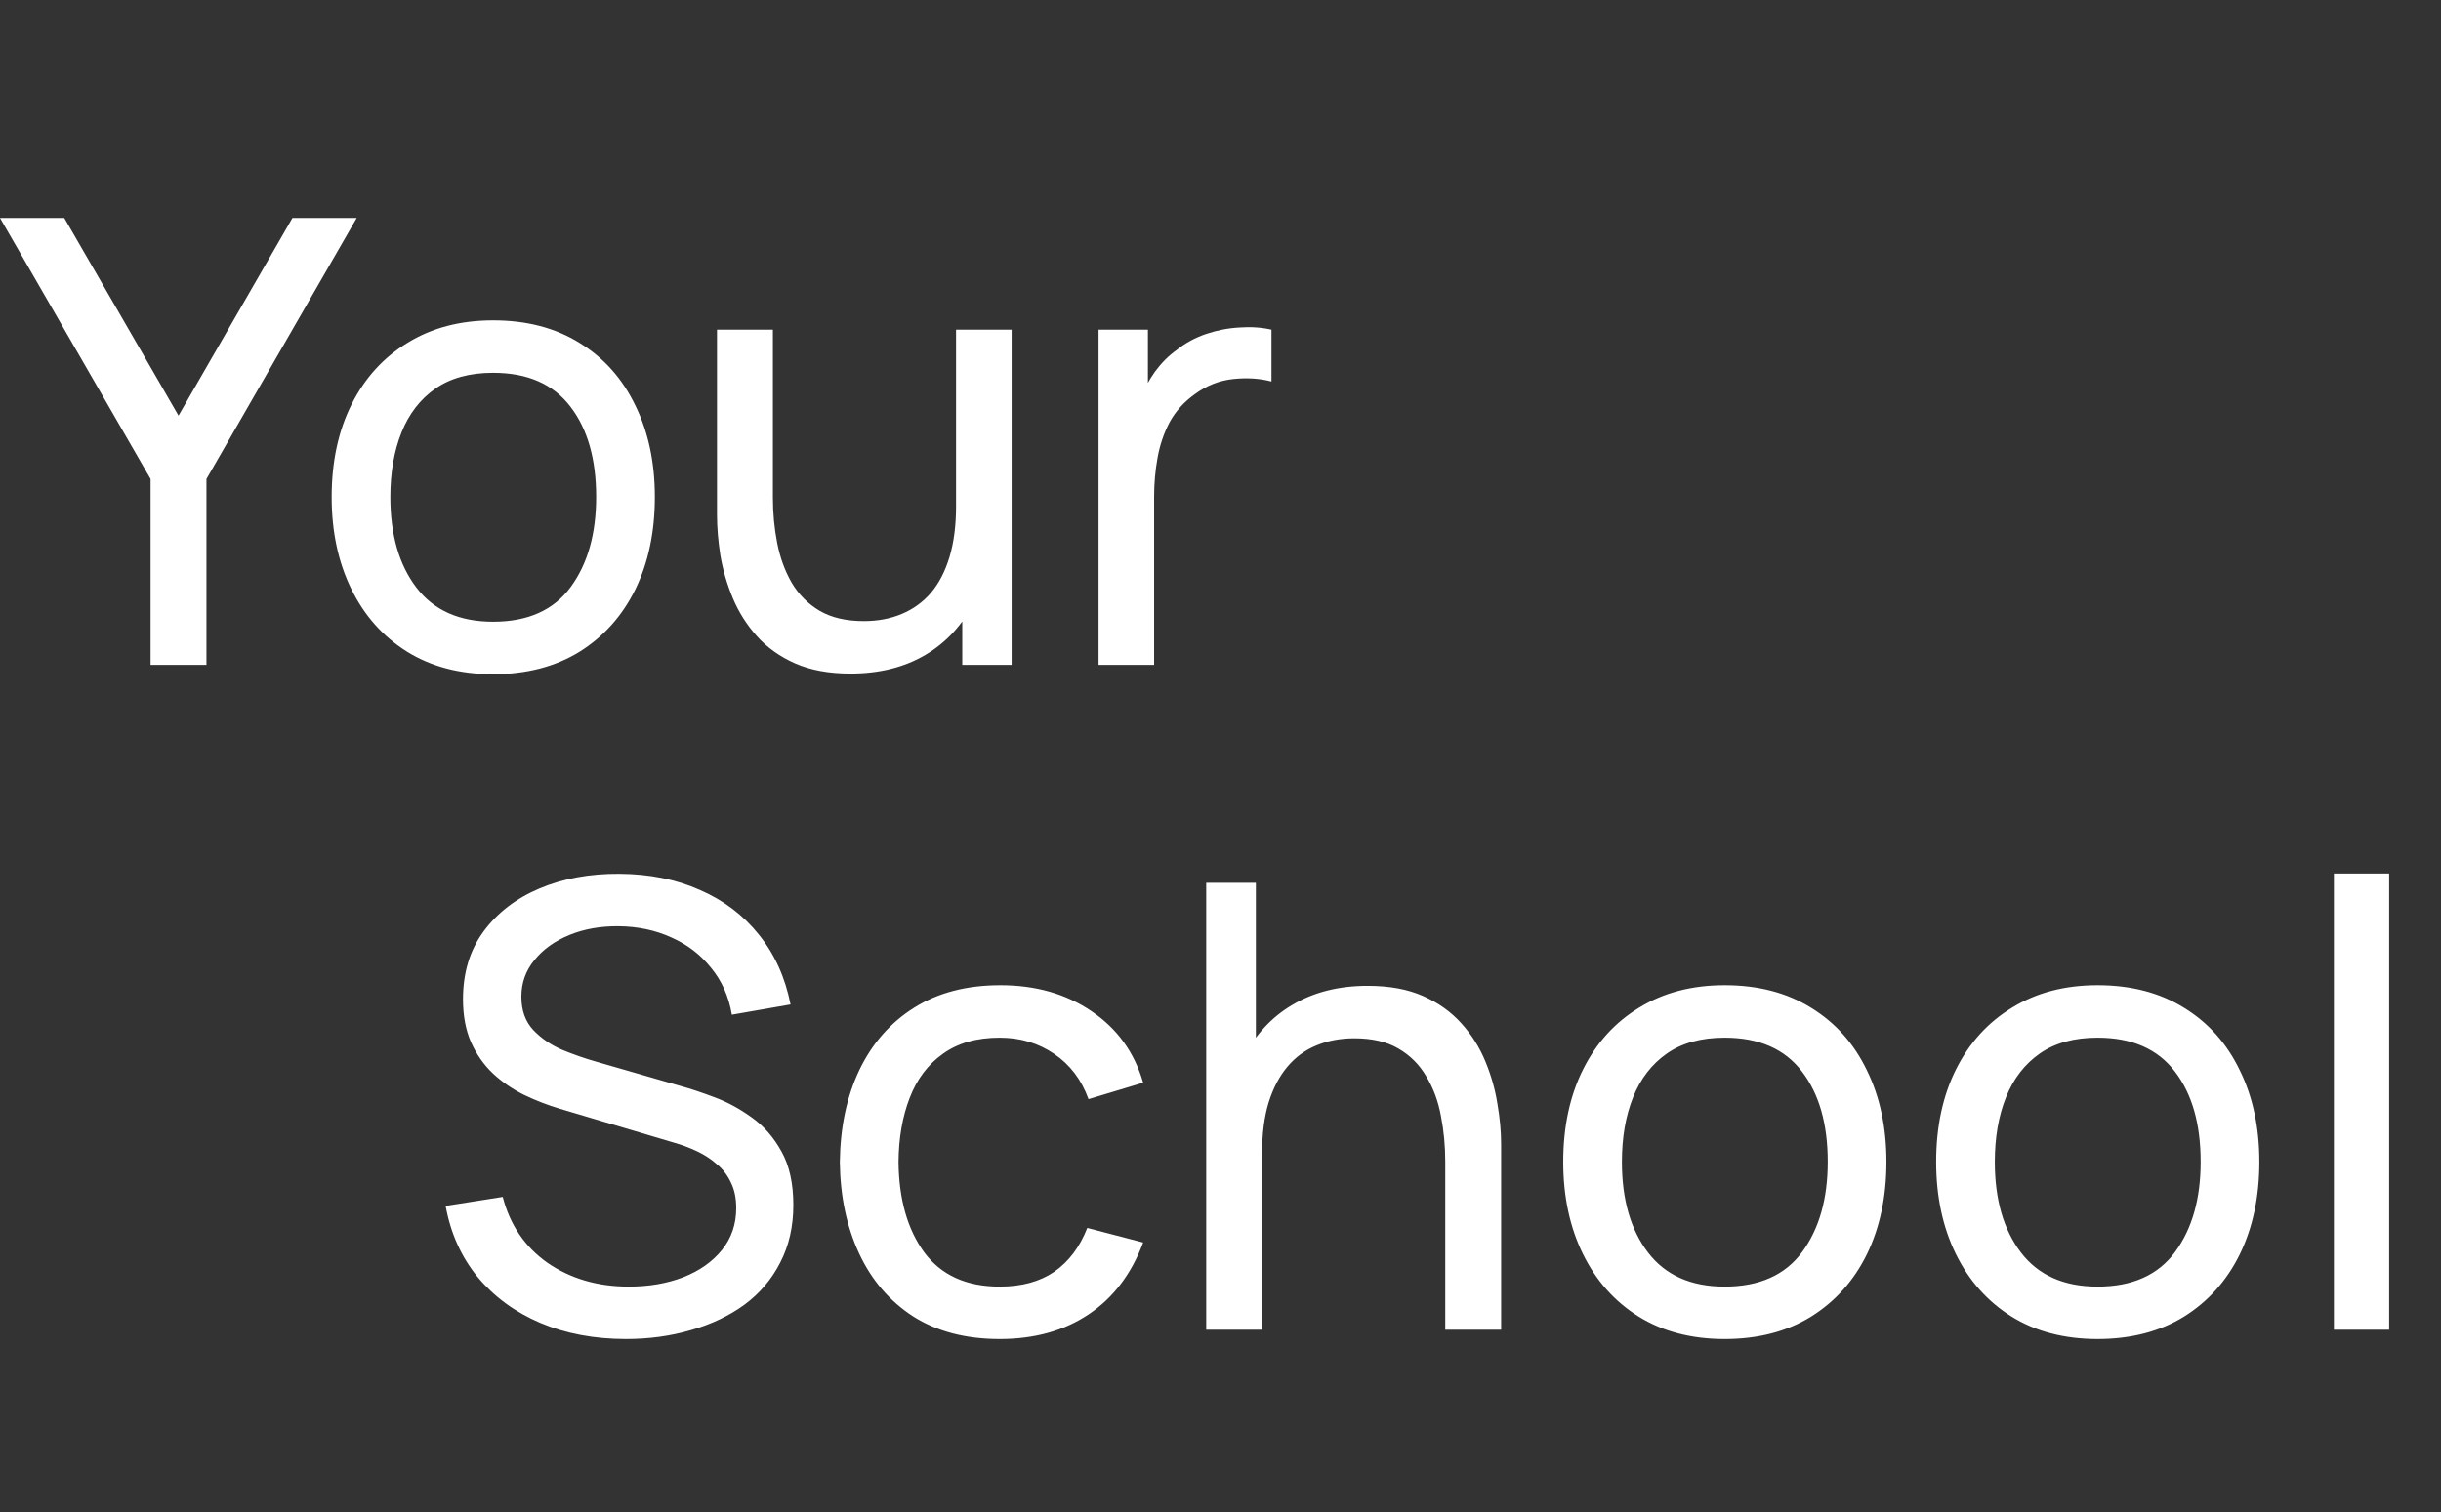
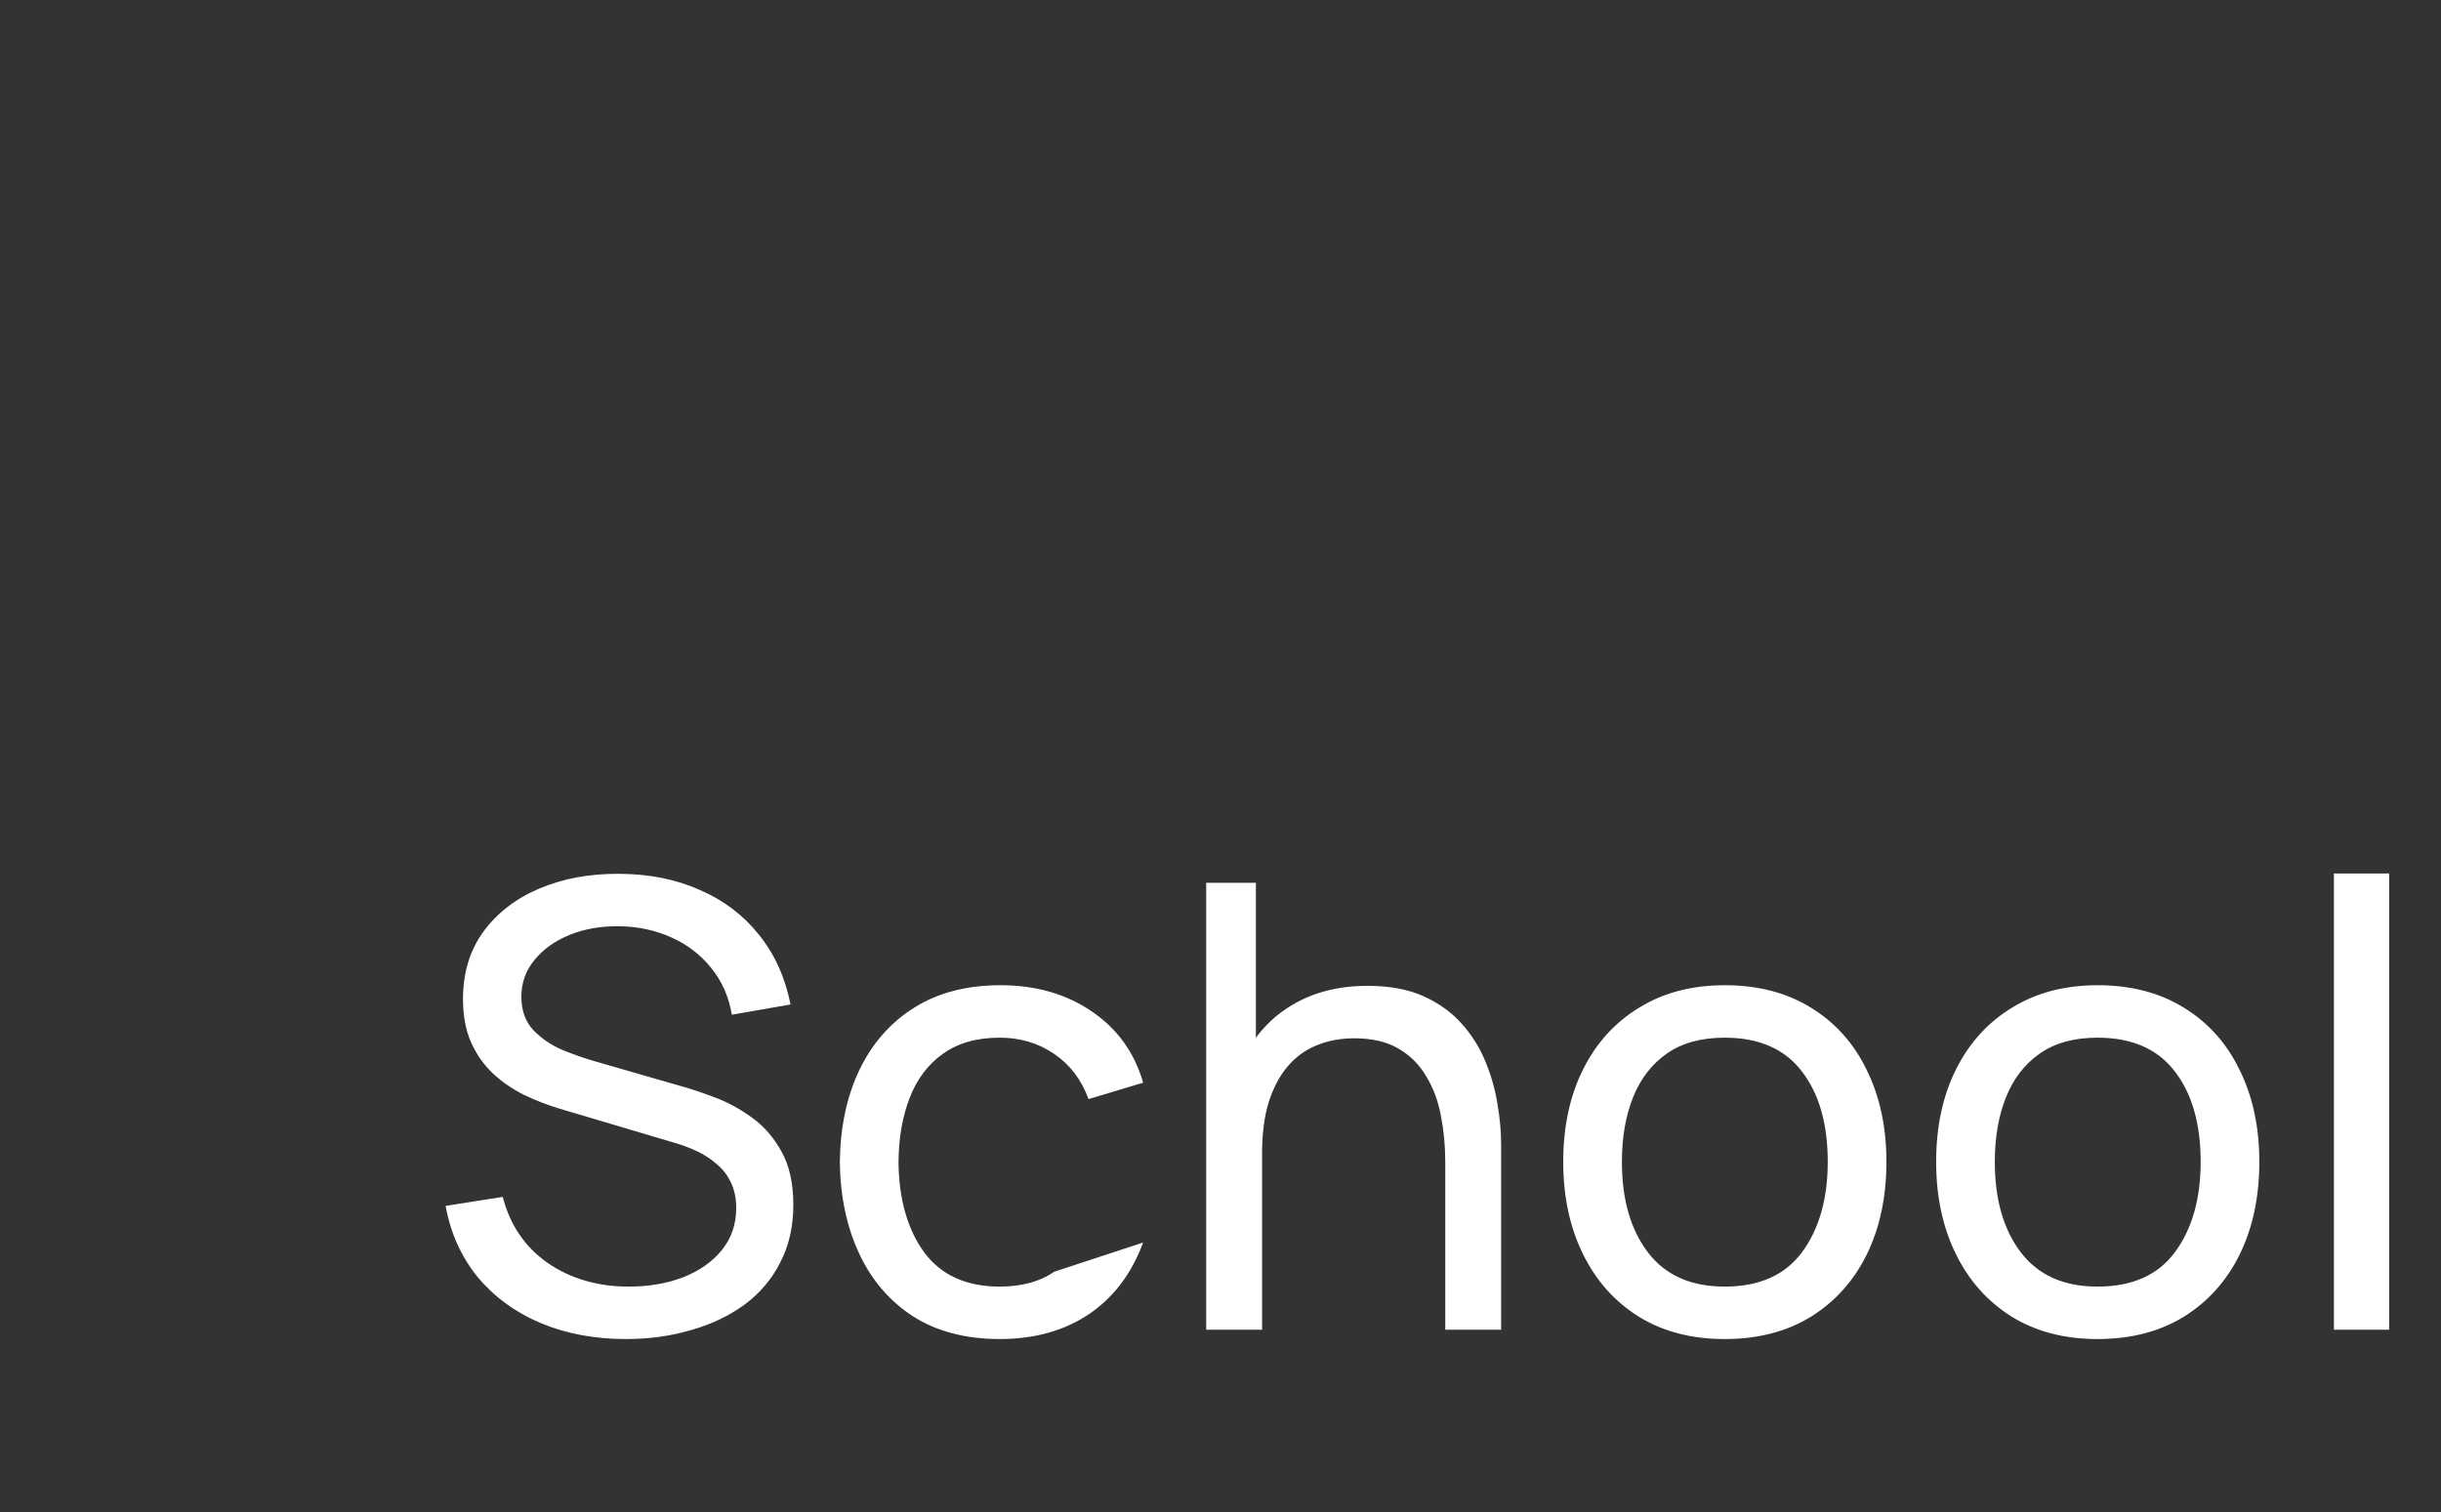
<svg xmlns="http://www.w3.org/2000/svg" width="334" height="207" viewBox="0 0 334 207" fill="none">
  <rect x="0" y="0" width="334" height="207" fill="#333333" stroke="none" />
-   <path d="M20.603 91V65.555L0 29.829H8.793L24.426 56.889L40.016 29.829H48.809L28.249 65.555V91H20.603ZM67.47 92.274C62.911 92.274 58.974 91.241 55.661 89.173C52.376 87.106 49.841 84.246 48.057 80.592C46.273 76.939 45.381 72.748 45.381 68.018C45.381 63.204 46.287 58.984 48.099 55.359C49.912 51.734 52.475 48.916 55.788 46.906C59.102 44.867 62.996 43.847 67.47 43.847C72.058 43.847 76.009 44.881 79.322 46.948C82.635 48.987 85.17 51.833 86.926 55.487C88.71 59.112 89.602 63.289 89.602 68.018C89.602 72.804 88.71 77.024 86.926 80.677C85.142 84.302 82.593 87.148 79.28 89.216C75.966 91.255 72.03 92.274 67.47 92.274ZM67.47 85.095C72.228 85.095 75.768 83.509 78.09 80.338C80.412 77.166 81.573 73.059 81.573 68.018C81.573 62.836 80.398 58.715 78.048 55.657C75.697 52.57 72.171 51.026 67.47 51.026C64.27 51.026 61.636 51.748 59.569 53.193C57.502 54.637 55.958 56.634 54.939 59.182C53.919 61.731 53.409 64.677 53.409 68.018C53.409 73.173 54.599 77.307 56.978 80.422C59.356 83.538 62.854 85.095 67.47 85.095ZM116.372 92.189C113.427 92.189 110.892 91.722 108.768 90.788C106.672 89.853 104.931 88.607 103.543 87.049C102.155 85.492 101.065 83.764 100.272 81.867C99.479 79.969 98.913 78.029 98.573 76.047C98.261 74.065 98.106 72.21 98.106 70.482V45.122H105.752V68.103C105.752 70.256 105.95 72.337 106.347 74.348C106.743 76.359 107.409 78.171 108.343 79.785C109.306 81.4 110.581 82.674 112.166 83.609C113.781 84.543 115.791 85.01 118.199 85.01C120.096 85.01 121.824 84.685 123.381 84.033C124.939 83.382 126.27 82.419 127.374 81.145C128.479 79.842 129.328 78.199 129.923 76.217C130.518 74.235 130.815 71.927 130.815 69.293L135.785 70.822C135.785 75.24 134.978 79.049 133.364 82.249C131.778 85.449 129.527 87.913 126.61 89.641C123.721 91.34 120.308 92.189 116.372 92.189ZM131.665 91V78.723H130.815V45.122H138.419V91H131.665ZM150.313 91V45.122H157.067V56.209L155.963 54.765C156.501 53.349 157.195 52.046 158.044 50.856C158.922 49.667 159.899 48.69 160.975 47.925C162.165 46.962 163.51 46.226 165.011 45.716C166.512 45.207 168.041 44.909 169.599 44.824C171.156 44.711 172.615 44.81 173.974 45.122V52.216C172.388 51.791 170.647 51.678 168.749 51.876C166.852 52.074 165.096 52.768 163.482 53.957C162.009 55.005 160.862 56.28 160.041 57.781C159.248 59.282 158.696 60.91 158.384 62.666C158.072 64.393 157.917 66.163 157.917 67.976V91H150.313Z" fill="white" />
-   <path d="M85.654 183.274C81.322 183.274 77.413 182.538 73.93 181.065C70.475 179.593 67.615 177.497 65.349 174.778C63.112 172.031 61.653 168.789 60.974 165.05L68.79 163.819C69.781 167.67 71.834 170.686 74.95 172.867C78.093 175.019 81.789 176.095 86.037 176.095C88.784 176.095 91.262 175.67 93.471 174.821C95.708 173.943 97.478 172.697 98.781 171.083C100.084 169.468 100.735 167.557 100.735 165.348C100.735 163.988 100.494 162.827 100.013 161.864C99.56 160.873 98.922 160.038 98.101 159.358C97.308 158.65 96.402 158.055 95.382 157.574C94.363 157.093 93.301 156.696 92.196 156.385L76.606 151.754C74.907 151.244 73.264 150.607 71.679 149.843C70.093 149.05 68.677 148.073 67.431 146.912C66.184 145.722 65.193 144.306 64.457 142.664C63.721 140.993 63.352 139.024 63.352 136.759C63.352 133.134 64.287 130.047 66.156 127.498C68.054 124.921 70.617 122.953 73.845 121.593C77.073 120.234 80.713 119.569 84.762 119.597C88.869 119.625 92.536 120.362 95.765 121.806C99.022 123.222 101.712 125.261 103.836 127.923C105.988 130.585 107.433 133.771 108.169 137.481L100.14 138.883C99.715 136.391 98.767 134.252 97.294 132.468C95.85 130.656 94.037 129.268 91.857 128.305C89.676 127.314 87.283 126.804 84.677 126.776C82.185 126.748 79.934 127.144 77.923 127.965C75.912 128.787 74.312 129.934 73.123 131.406C71.933 132.851 71.339 134.522 71.339 136.419C71.339 138.288 71.877 139.803 72.953 140.964C74.029 142.097 75.346 143.003 76.904 143.683C78.49 144.334 80.033 144.872 81.534 145.297L93.173 148.653C94.504 149.021 96.034 149.531 97.761 150.182C99.517 150.834 101.216 151.754 102.859 152.944C104.501 154.105 105.861 155.662 106.937 157.616C108.013 159.542 108.551 161.978 108.551 164.923C108.551 167.868 107.956 170.488 106.767 172.782C105.606 175.076 103.978 177.002 101.882 178.559C99.786 180.088 97.351 181.25 94.575 182.042C91.8 182.864 88.826 183.274 85.654 183.274ZM136.79 183.274C132.146 183.274 128.195 182.241 124.939 180.173C121.71 178.078 119.246 175.203 117.547 171.55C115.848 167.897 114.97 163.734 114.913 159.061C114.97 154.275 115.862 150.069 117.589 146.444C119.345 142.791 121.852 139.945 125.108 137.906C128.365 135.867 132.288 134.847 136.875 134.847C141.718 134.847 145.881 136.037 149.365 138.416C152.876 140.794 155.227 144.051 156.416 148.186L148.94 150.437C147.977 147.775 146.405 145.708 144.224 144.235C142.072 142.763 139.594 142.026 136.79 142.026C133.647 142.026 131.056 142.763 129.017 144.235C126.978 145.68 125.462 147.69 124.471 150.267C123.48 152.816 122.97 155.747 122.942 159.061C122.999 164.158 124.174 168.279 126.468 171.422C128.79 174.538 132.231 176.095 136.79 176.095C139.792 176.095 142.285 175.416 144.267 174.056C146.249 172.669 147.75 170.672 148.77 168.067L156.416 170.063C154.83 174.339 152.352 177.61 148.982 179.876C145.612 182.142 141.548 183.274 136.79 183.274ZM197.753 182V159.018C197.753 156.838 197.555 154.742 197.159 152.731C196.79 150.721 196.125 148.922 195.162 147.336C194.227 145.722 192.953 144.448 191.339 143.513C189.753 142.579 187.742 142.111 185.307 142.111C183.409 142.111 181.682 142.437 180.124 143.088C178.595 143.711 177.278 144.674 176.173 145.977C175.069 147.28 174.205 148.922 173.582 150.905C172.987 152.859 172.69 155.167 172.69 157.829L167.72 156.3C167.72 151.853 168.513 148.044 170.099 144.872C171.713 141.672 173.964 139.223 176.853 137.523C179.77 135.796 183.197 134.932 187.133 134.932C190.107 134.932 192.641 135.399 194.737 136.334C196.833 137.269 198.575 138.515 199.962 140.072C201.35 141.602 202.44 143.329 203.233 145.255C204.026 147.152 204.578 149.092 204.89 151.075C205.23 153.029 205.4 154.884 205.4 156.639V182H197.753ZM165.044 182V120.829H171.84V154.6H172.69V182H165.044ZM235.985 183.274C231.425 183.274 227.489 182.241 224.175 180.173C220.89 178.106 218.355 175.246 216.571 171.592C214.787 167.939 213.895 163.748 213.895 159.018C213.895 154.204 214.801 149.984 216.614 146.359C218.426 142.734 220.989 139.916 224.303 137.906C227.616 135.867 231.51 134.847 235.985 134.847C240.572 134.847 244.523 135.881 247.836 137.948C251.15 139.987 253.685 142.833 255.44 146.487C257.225 150.112 258.117 154.289 258.117 159.018C258.117 163.804 257.225 168.024 255.44 171.677C253.656 175.302 251.107 178.148 247.794 180.216C244.481 182.255 240.544 183.274 235.985 183.274ZM235.985 176.095C240.742 176.095 244.282 174.509 246.605 171.338C248.927 168.166 250.088 164.059 250.088 159.018C250.088 153.836 248.913 149.715 246.562 146.657C244.212 143.57 240.686 142.026 235.985 142.026C232.784 142.026 230.151 142.748 228.083 144.193C226.016 145.637 224.472 147.634 223.453 150.182C222.433 152.731 221.924 155.677 221.924 159.018C221.924 164.173 223.113 168.307 225.492 171.422C227.871 174.538 231.368 176.095 235.985 176.095ZM287.01 183.274C282.451 183.274 278.514 182.241 275.201 180.173C271.916 178.106 269.381 175.246 267.597 171.592C265.813 167.939 264.921 163.748 264.921 159.018C264.921 154.204 265.827 149.984 267.639 146.359C269.452 142.734 272.015 139.916 275.328 137.906C278.642 135.867 282.536 134.847 287.01 134.847C291.598 134.847 295.549 135.881 298.862 137.948C302.176 139.987 304.71 142.833 306.466 146.487C308.25 150.112 309.142 154.289 309.142 159.018C309.142 163.804 308.25 168.024 306.466 171.677C304.682 175.302 302.133 178.148 298.82 180.216C295.506 182.255 291.57 183.274 287.01 183.274ZM287.01 176.095C291.768 176.095 295.308 174.509 297.63 171.338C299.953 168.166 301.114 164.059 301.114 159.018C301.114 153.836 299.938 149.715 297.588 146.657C295.237 143.57 291.711 142.026 287.01 142.026C283.81 142.026 281.176 142.748 279.109 144.193C277.042 145.637 275.498 147.634 274.479 150.182C273.459 152.731 272.949 155.677 272.949 159.018C272.949 164.173 274.139 168.307 276.518 171.422C278.897 174.538 282.394 176.095 287.01 176.095ZM319.345 182V119.554H326.906V182H319.345Z" fill="white" />
+   <path d="M85.654 183.274C81.322 183.274 77.413 182.538 73.93 181.065C70.475 179.593 67.615 177.497 65.349 174.778C63.112 172.031 61.653 168.789 60.974 165.05L68.79 163.819C69.781 167.67 71.834 170.686 74.95 172.867C78.093 175.019 81.789 176.095 86.037 176.095C88.784 176.095 91.262 175.67 93.471 174.821C95.708 173.943 97.478 172.697 98.781 171.083C100.084 169.468 100.735 167.557 100.735 165.348C100.735 163.988 100.494 162.827 100.013 161.864C99.56 160.873 98.922 160.038 98.101 159.358C97.308 158.65 96.402 158.055 95.382 157.574C94.363 157.093 93.301 156.696 92.196 156.385L76.606 151.754C74.907 151.244 73.264 150.607 71.679 149.843C70.093 149.05 68.677 148.073 67.431 146.912C66.184 145.722 65.193 144.306 64.457 142.664C63.721 140.993 63.352 139.024 63.352 136.759C63.352 133.134 64.287 130.047 66.156 127.498C68.054 124.921 70.617 122.953 73.845 121.593C77.073 120.234 80.713 119.569 84.762 119.597C88.869 119.625 92.536 120.362 95.765 121.806C99.022 123.222 101.712 125.261 103.836 127.923C105.988 130.585 107.433 133.771 108.169 137.481L100.14 138.883C99.715 136.391 98.767 134.252 97.294 132.468C95.85 130.656 94.037 129.268 91.857 128.305C89.676 127.314 87.283 126.804 84.677 126.776C82.185 126.748 79.934 127.144 77.923 127.965C75.912 128.787 74.312 129.934 73.123 131.406C71.933 132.851 71.339 134.522 71.339 136.419C71.339 138.288 71.877 139.803 72.953 140.964C74.029 142.097 75.346 143.003 76.904 143.683C78.49 144.334 80.033 144.872 81.534 145.297L93.173 148.653C94.504 149.021 96.034 149.531 97.761 150.182C99.517 150.834 101.216 151.754 102.859 152.944C104.501 154.105 105.861 155.662 106.937 157.616C108.013 159.542 108.551 161.978 108.551 164.923C108.551 167.868 107.956 170.488 106.767 172.782C105.606 175.076 103.978 177.002 101.882 178.559C99.786 180.088 97.351 181.25 94.575 182.042C91.8 182.864 88.826 183.274 85.654 183.274ZM136.79 183.274C132.146 183.274 128.195 182.241 124.939 180.173C121.71 178.078 119.246 175.203 117.547 171.55C115.848 167.897 114.97 163.734 114.913 159.061C114.97 154.275 115.862 150.069 117.589 146.444C119.345 142.791 121.852 139.945 125.108 137.906C128.365 135.867 132.288 134.847 136.875 134.847C141.718 134.847 145.881 136.037 149.365 138.416C152.876 140.794 155.227 144.051 156.416 148.186L148.94 150.437C147.977 147.775 146.405 145.708 144.224 144.235C142.072 142.763 139.594 142.026 136.79 142.026C133.647 142.026 131.056 142.763 129.017 144.235C126.978 145.68 125.462 147.69 124.471 150.267C123.48 152.816 122.97 155.747 122.942 159.061C122.999 164.158 124.174 168.279 126.468 171.422C128.79 174.538 132.231 176.095 136.79 176.095C139.792 176.095 142.285 175.416 144.267 174.056L156.416 170.063C154.83 174.339 152.352 177.61 148.982 179.876C145.612 182.142 141.548 183.274 136.79 183.274ZM197.753 182V159.018C197.753 156.838 197.555 154.742 197.159 152.731C196.79 150.721 196.125 148.922 195.162 147.336C194.227 145.722 192.953 144.448 191.339 143.513C189.753 142.579 187.742 142.111 185.307 142.111C183.409 142.111 181.682 142.437 180.124 143.088C178.595 143.711 177.278 144.674 176.173 145.977C175.069 147.28 174.205 148.922 173.582 150.905C172.987 152.859 172.69 155.167 172.69 157.829L167.72 156.3C167.72 151.853 168.513 148.044 170.099 144.872C171.713 141.672 173.964 139.223 176.853 137.523C179.77 135.796 183.197 134.932 187.133 134.932C190.107 134.932 192.641 135.399 194.737 136.334C196.833 137.269 198.575 138.515 199.962 140.072C201.35 141.602 202.44 143.329 203.233 145.255C204.026 147.152 204.578 149.092 204.89 151.075C205.23 153.029 205.4 154.884 205.4 156.639V182H197.753ZM165.044 182V120.829H171.84V154.6H172.69V182H165.044ZM235.985 183.274C231.425 183.274 227.489 182.241 224.175 180.173C220.89 178.106 218.355 175.246 216.571 171.592C214.787 167.939 213.895 163.748 213.895 159.018C213.895 154.204 214.801 149.984 216.614 146.359C218.426 142.734 220.989 139.916 224.303 137.906C227.616 135.867 231.51 134.847 235.985 134.847C240.572 134.847 244.523 135.881 247.836 137.948C251.15 139.987 253.685 142.833 255.44 146.487C257.225 150.112 258.117 154.289 258.117 159.018C258.117 163.804 257.225 168.024 255.44 171.677C253.656 175.302 251.107 178.148 247.794 180.216C244.481 182.255 240.544 183.274 235.985 183.274ZM235.985 176.095C240.742 176.095 244.282 174.509 246.605 171.338C248.927 168.166 250.088 164.059 250.088 159.018C250.088 153.836 248.913 149.715 246.562 146.657C244.212 143.57 240.686 142.026 235.985 142.026C232.784 142.026 230.151 142.748 228.083 144.193C226.016 145.637 224.472 147.634 223.453 150.182C222.433 152.731 221.924 155.677 221.924 159.018C221.924 164.173 223.113 168.307 225.492 171.422C227.871 174.538 231.368 176.095 235.985 176.095ZM287.01 183.274C282.451 183.274 278.514 182.241 275.201 180.173C271.916 178.106 269.381 175.246 267.597 171.592C265.813 167.939 264.921 163.748 264.921 159.018C264.921 154.204 265.827 149.984 267.639 146.359C269.452 142.734 272.015 139.916 275.328 137.906C278.642 135.867 282.536 134.847 287.01 134.847C291.598 134.847 295.549 135.881 298.862 137.948C302.176 139.987 304.71 142.833 306.466 146.487C308.25 150.112 309.142 154.289 309.142 159.018C309.142 163.804 308.25 168.024 306.466 171.677C304.682 175.302 302.133 178.148 298.82 180.216C295.506 182.255 291.57 183.274 287.01 183.274ZM287.01 176.095C291.768 176.095 295.308 174.509 297.63 171.338C299.953 168.166 301.114 164.059 301.114 159.018C301.114 153.836 299.938 149.715 297.588 146.657C295.237 143.57 291.711 142.026 287.01 142.026C283.81 142.026 281.176 142.748 279.109 144.193C277.042 145.637 275.498 147.634 274.479 150.182C273.459 152.731 272.949 155.677 272.949 159.018C272.949 164.173 274.139 168.307 276.518 171.422C278.897 174.538 282.394 176.095 287.01 176.095ZM319.345 182V119.554H326.906V182H319.345Z" fill="white" />
</svg>